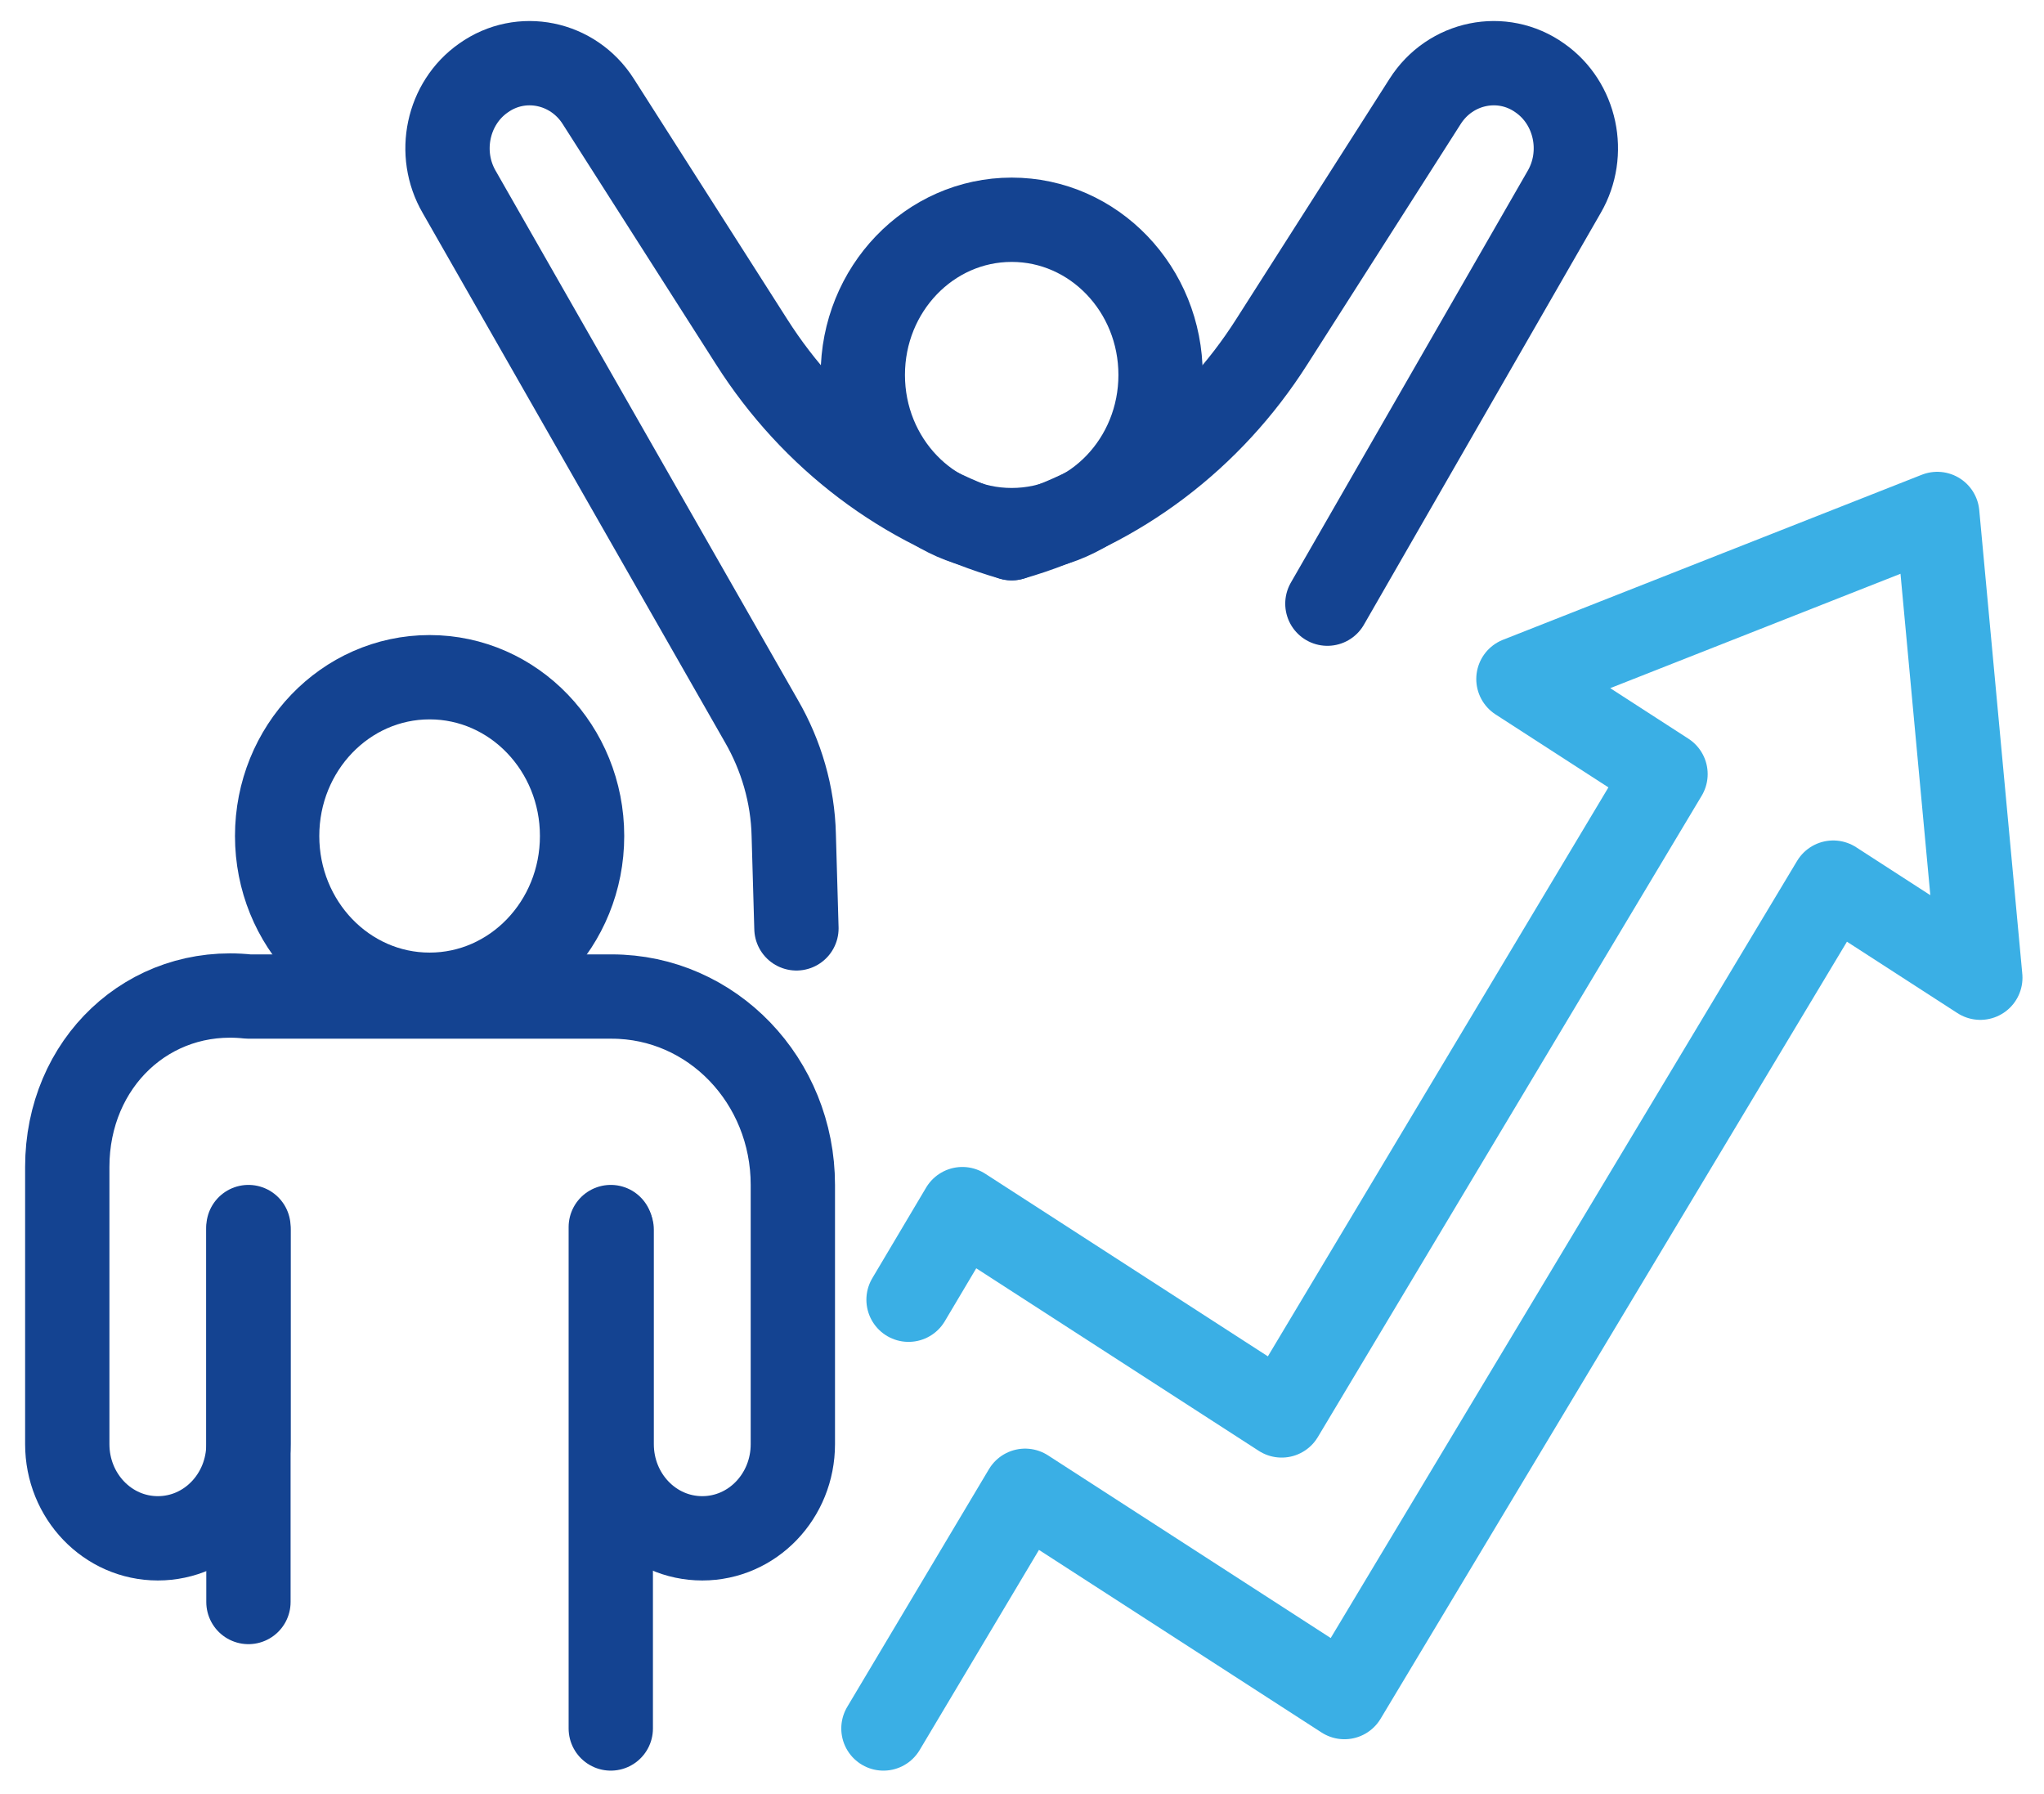
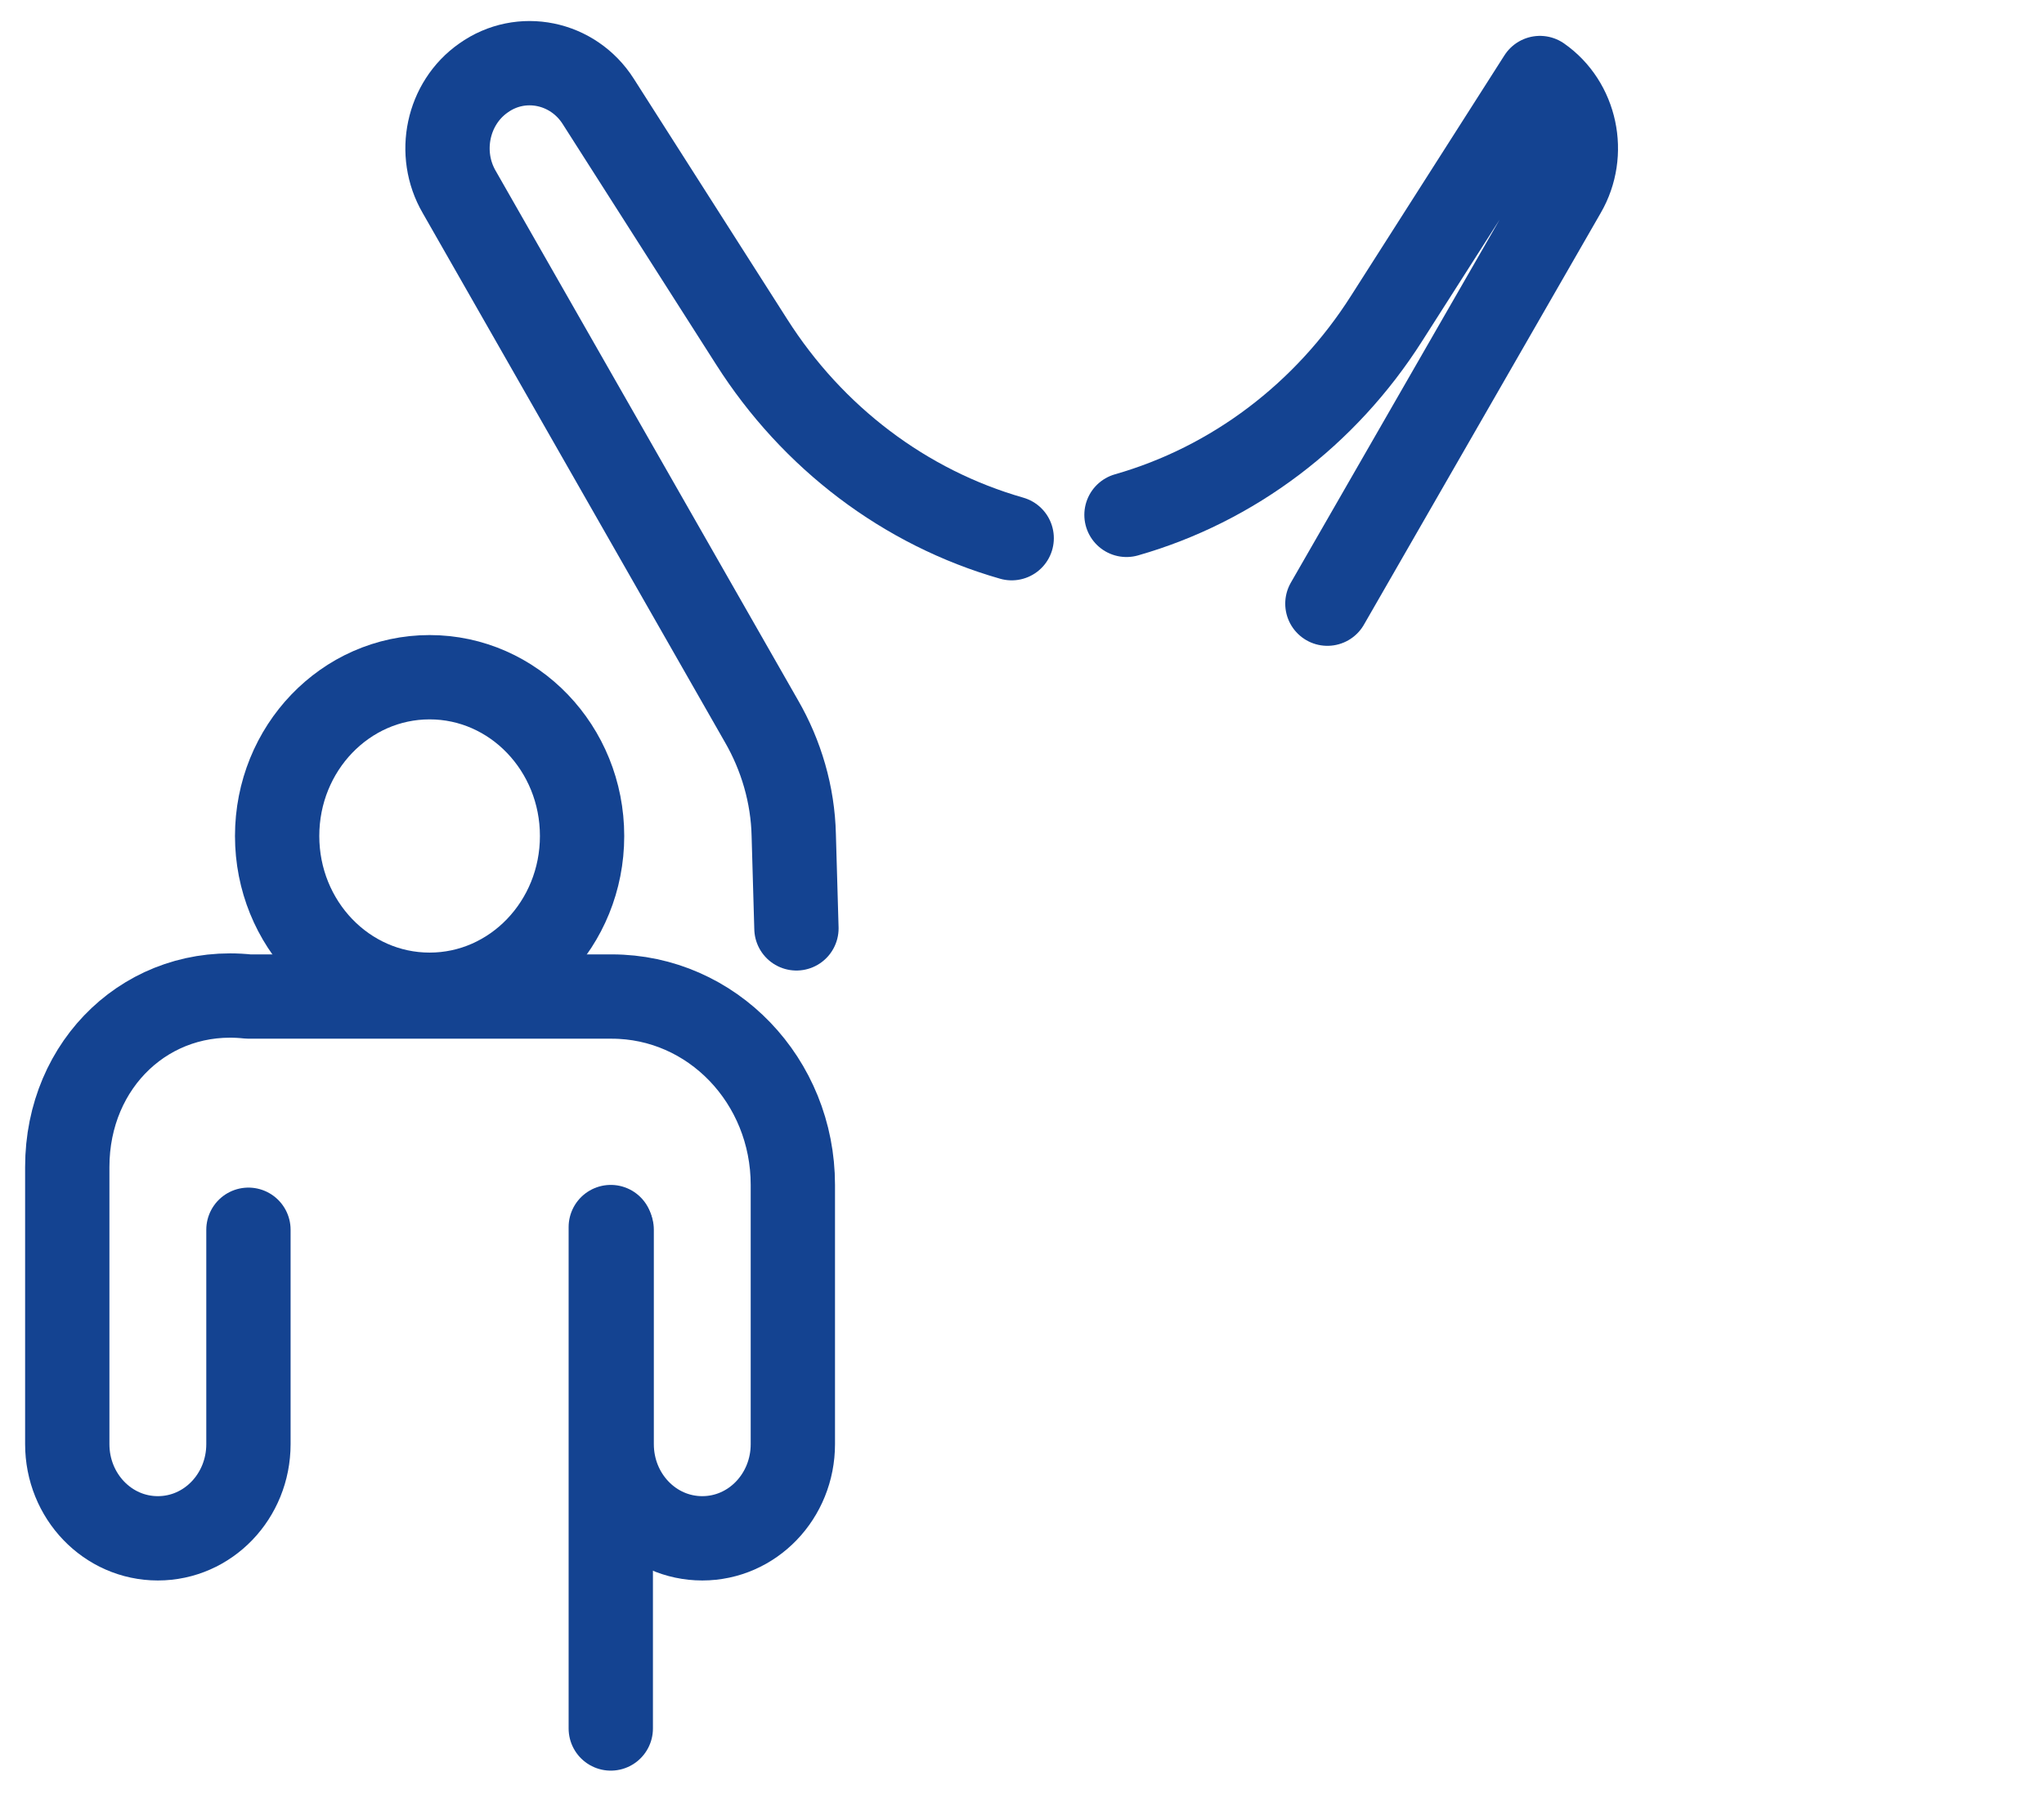
<svg xmlns="http://www.w3.org/2000/svg" id="Livello_1" version="1.1" viewBox="0 0 227.9 200">
  <defs>
    <style>
      .st0 {
        stroke: #3aafe5;
      }

      .st0, .st1 {
        fill: none;
        stroke-linecap: round;
        stroke-linejoin: round;
        stroke-width: 9.4px;
      }

      .st1 {
        stroke: #144391;
      }
    </style>
  </defs>
  <g>
    <g>
-       <line class="st1" x1="27.7" y1="136.8" x2="27.7" y2="178.6" />
      <line class="st1" x1="68.1" y1="192.7" x2="68.1" y2="136.8" />
      <path class="st1" d="M27.7,137.1v23.9c0,5.8-4.5,10.5-10.1,10.5h0c-5.6,0-10.1-4.7-10.1-10.5v-30.9c0-11.6,9.1-20.2,20.2-19h40.5c11.2,0,20.2,9.4,20.2,21v28.9c0,5.8-4.5,10.5-10.1,10.5h0c-5.6,0-10.1-4.7-10.1-10.5v-23.9" />
      <ellipse class="st1" cx="47.9" cy="93.2" rx="17" ry="17.7" />
    </g>
    <g>
      <path class="st1" d="M88.8,103.5l-.3-10.4c-.1-4.5-1.4-8.9-3.6-12.7L51.2,21.4c-2.5-4.3-1.3-9.9,2.7-12.7h0c4.2-3,10-1.8,12.8,2.6l17.1,26.8c6.8,10.7,17.1,18.5,29,21.9h0" />
-       <path class="st1" d="M148,67.3l26.4-45.9c2.5-4.3,1.3-9.9-2.7-12.7h0c-4.2-3-10-1.8-12.8,2.6l-17.1,26.8c-6.8,10.7-17.1,18.5-29,21.9h0" />
-       <ellipse class="st1" cx="112.8" cy="41.8" rx="16.6" ry="17.3" />
+       <path class="st1" d="M148,67.3l26.4-45.9c2.5-4.3,1.3-9.9-2.7-12.7h0l-17.1,26.8c-6.8,10.7-17.1,18.5-29,21.9h0" />
    </g>
  </g>
-   <polyline class="st0" points="98.5 192.7 114.3 166.2 149.9 189.2 204.4 98.4 220.8 109 216 57.3 169.3 75.7 185.7 86.3 142.9 157.8 107.3 134.8 101.3 144.9" />
</svg>